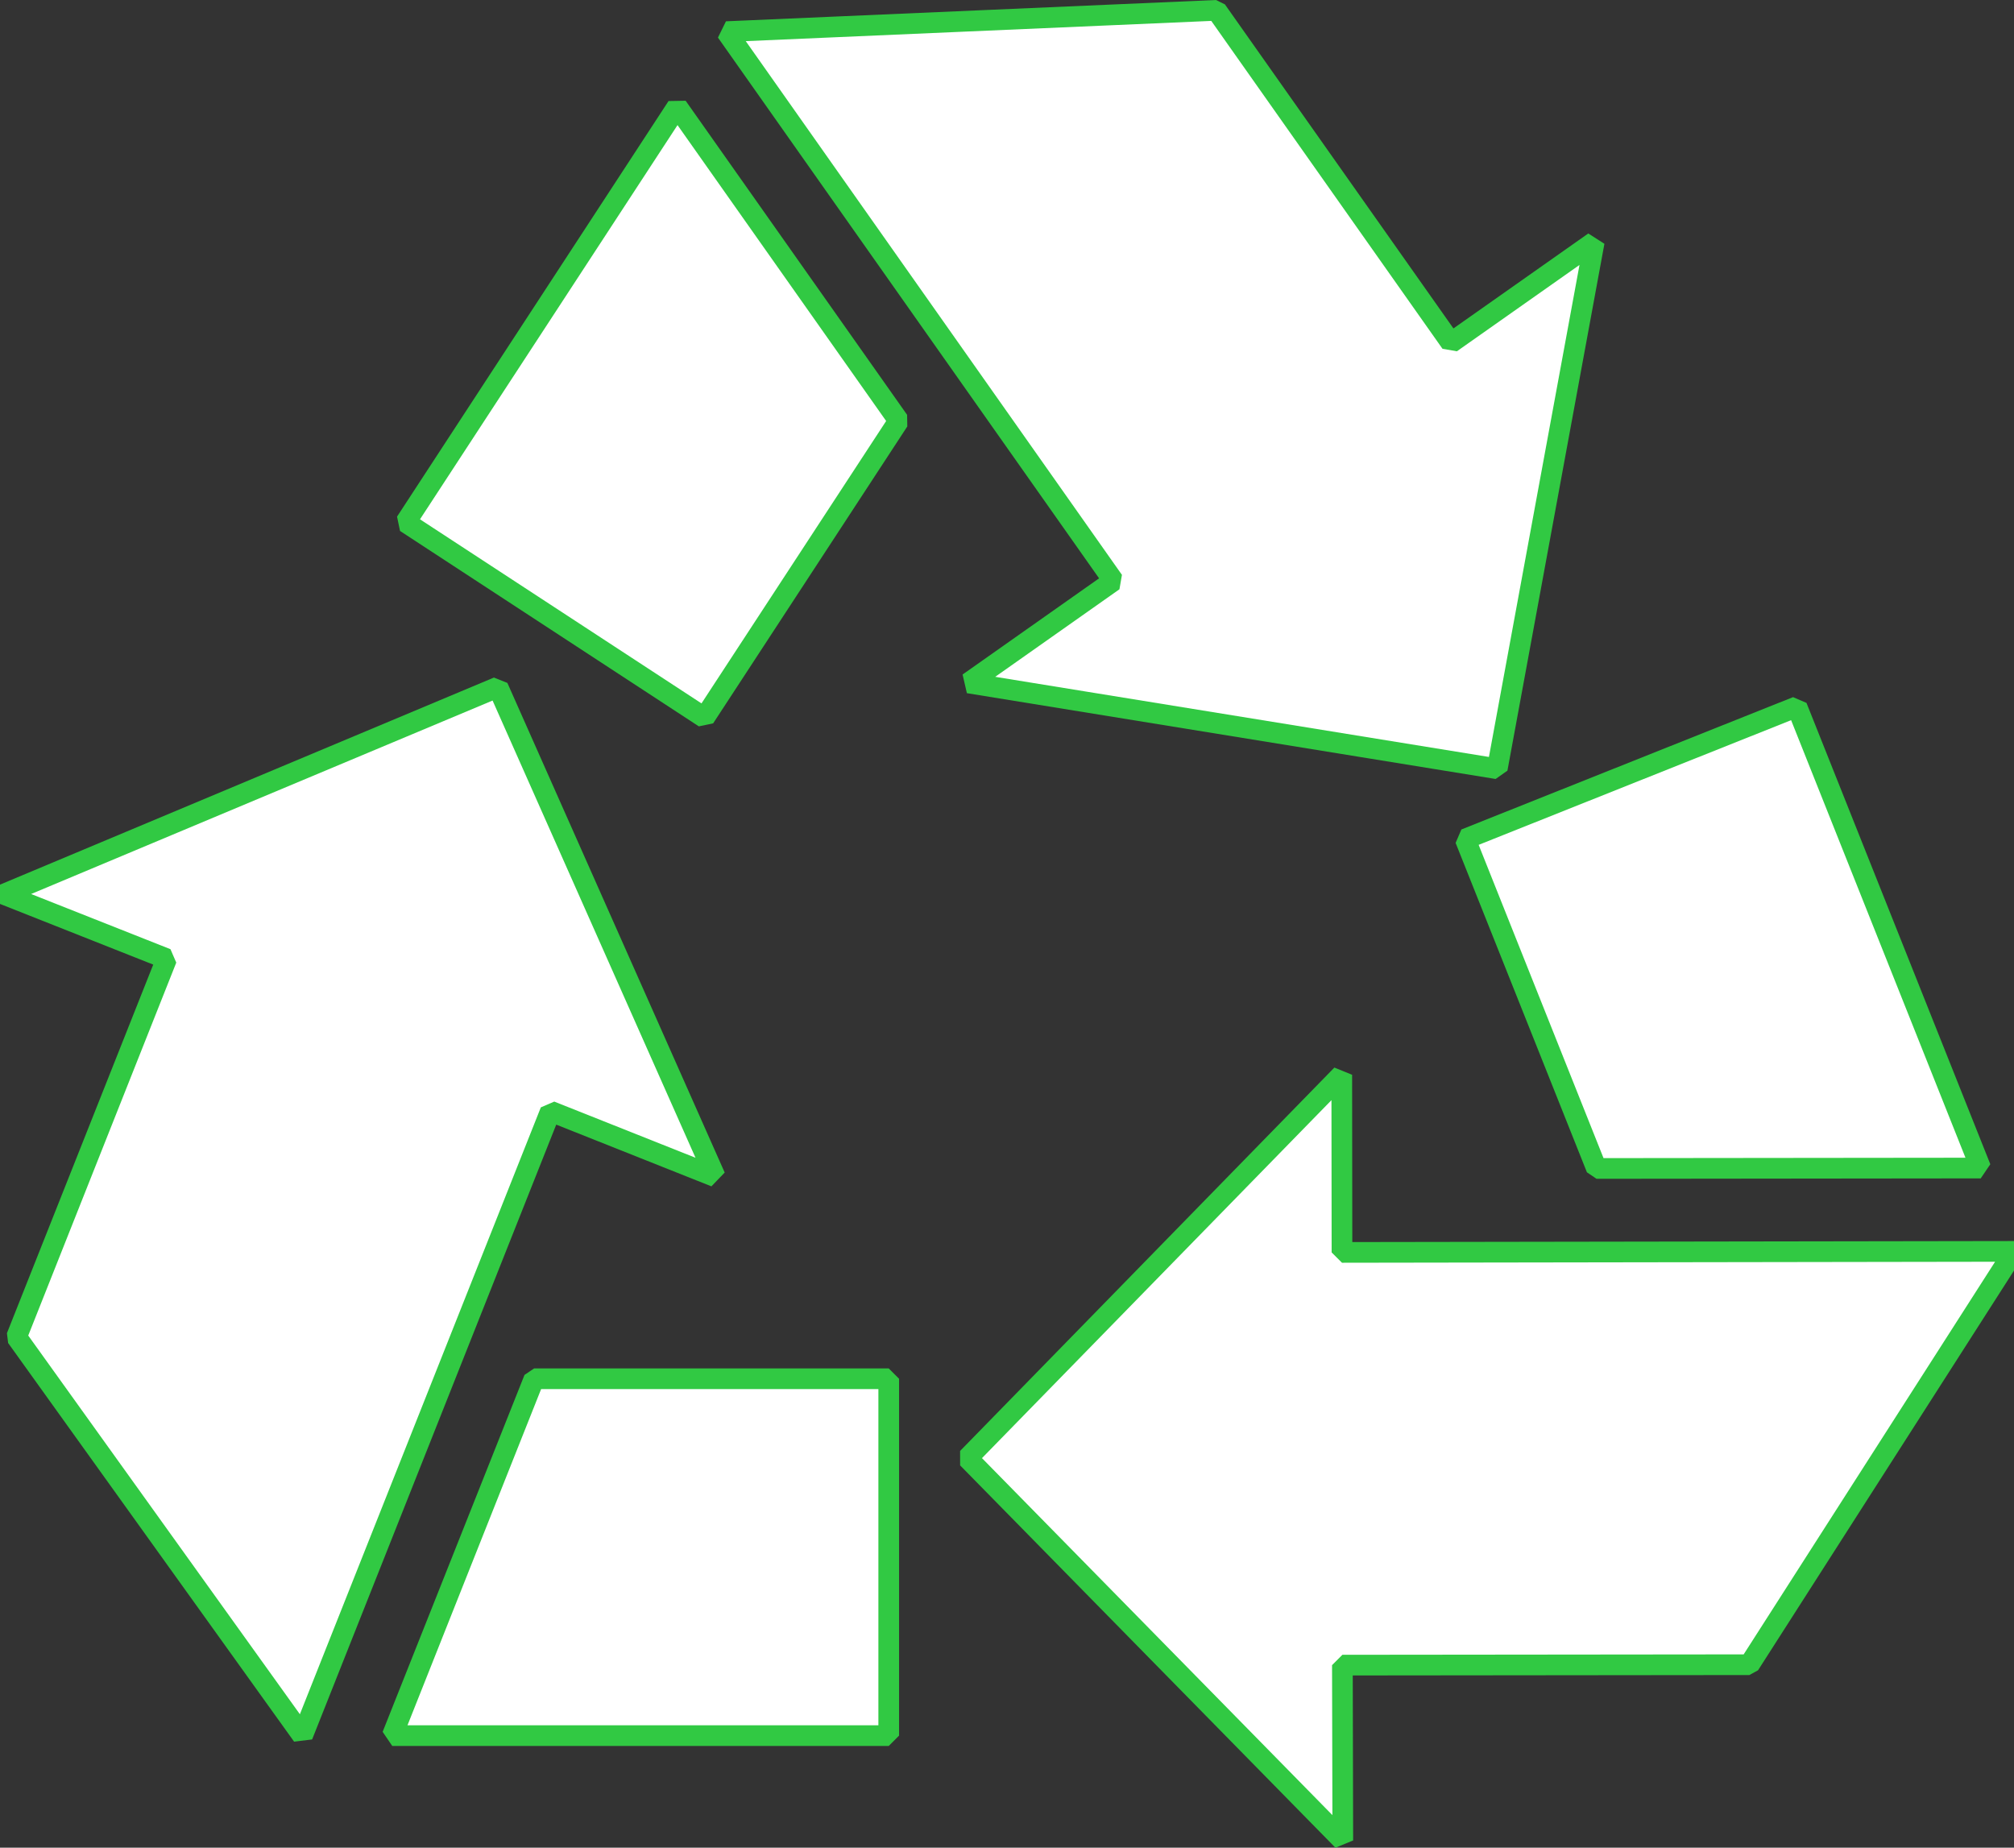
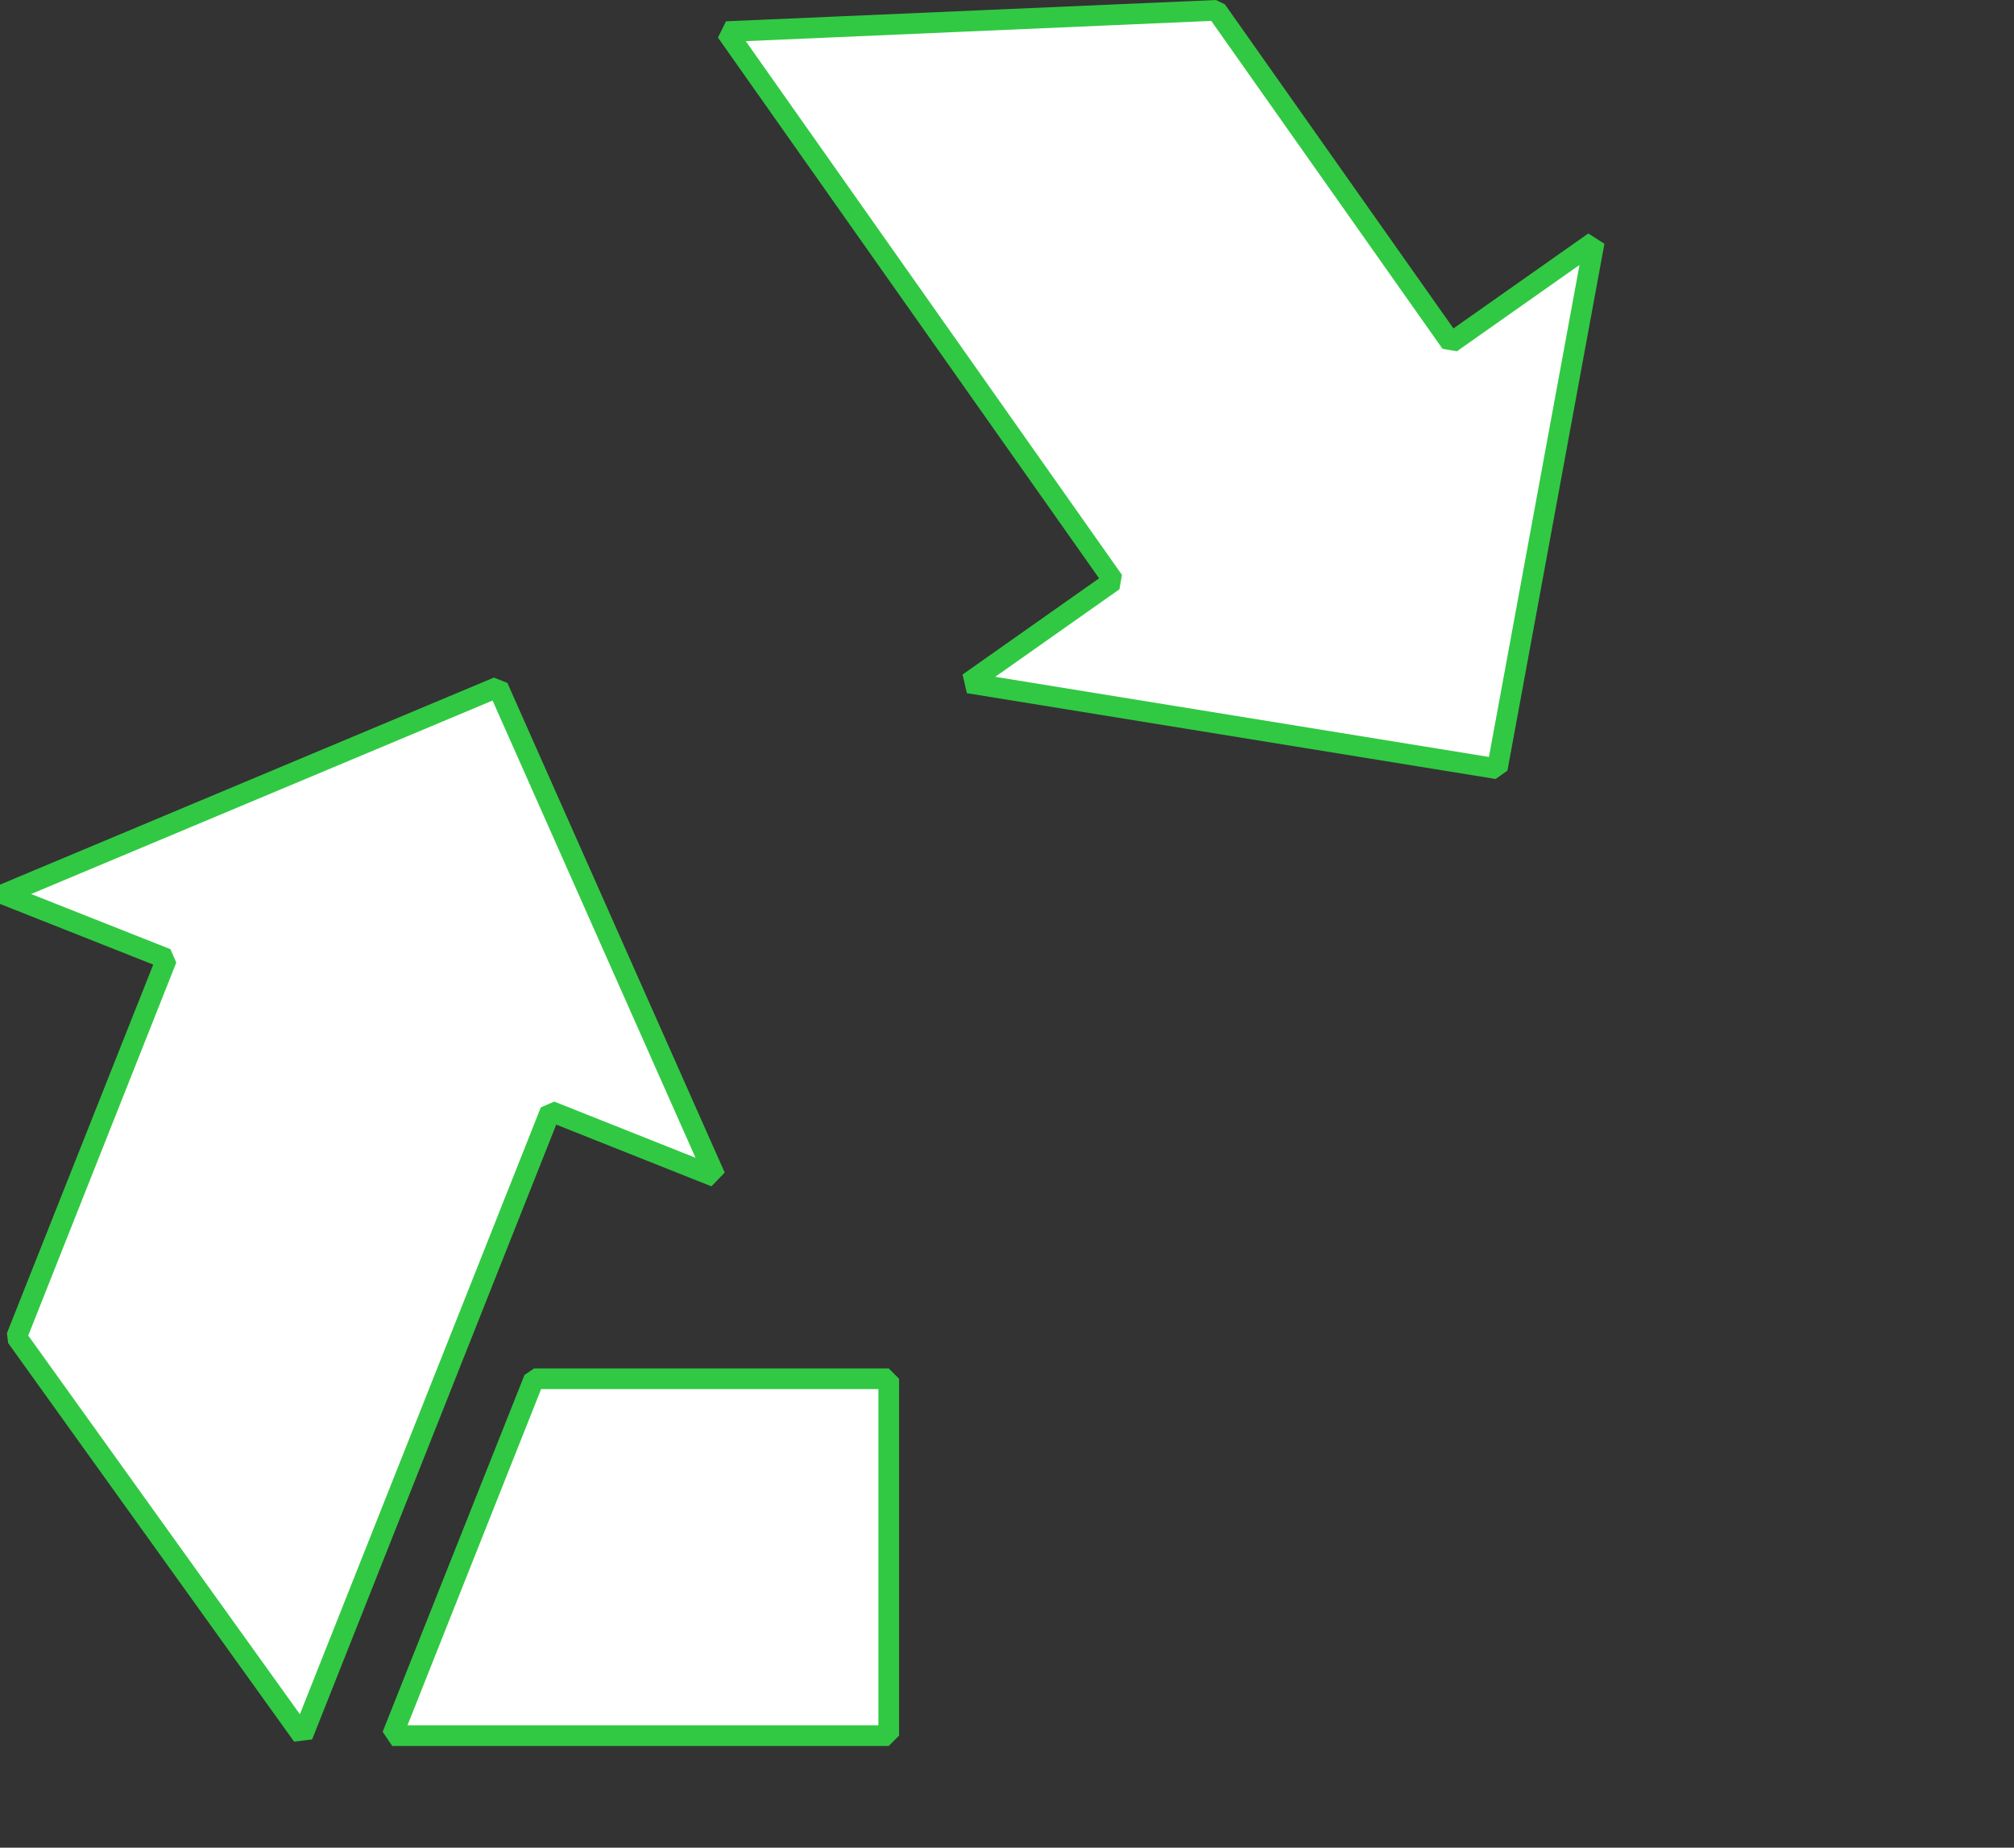
<svg xmlns="http://www.w3.org/2000/svg" id="_Слой_2" data-name="Слой 2" viewBox="0 0 97.4 89.36">
  <rect x="0" y="0" width="97.4" height="89.36" fill="#333333" stroke="none" />
  <defs>
    <style> .cls-1 { fill: #fff; stroke: #31c943; stroke-linejoin: bevel; } </style>
  </defs>
  <g id="_Слой_1-2" data-name="Слой 1">
    <g>
      <polygon class="cls-1" points="34.59 56.91 24.08 33.23 .18 43.25 8.06 46.37 .8 64.66 14.63 83.94 26.62 53.74 34.59 56.91" />
      <polygon class="cls-1" points="18.97 83.94 42.98 83.94 42.98 66.68 25.83 66.68 18.97 83.94" />
-       <polygon class="cls-1" points="97.4 60.52 64.9 60.57 64.89 51.98 46.79 70.52 64.94 89.01 64.92 80.53 84.6 80.51 97.4 60.52" />
-       <polygon class="cls-1" points="77.21 56.51 95.79 56.49 86.9 34.18 70.86 40.58 77.21 56.51" />
      <polygon class="cls-1" points="46.84 33.03 72.41 37.18 77.1 11.7 70.17 16.58 58.83 .5 35.13 1.53 53.85 28.09 46.84 33.03" />
-       <polygon class="cls-1" points="19.62 25.26 34.07 34.71 43.46 20.35 32.75 5.16 19.62 25.26" />
    </g>
  </g>
</svg>